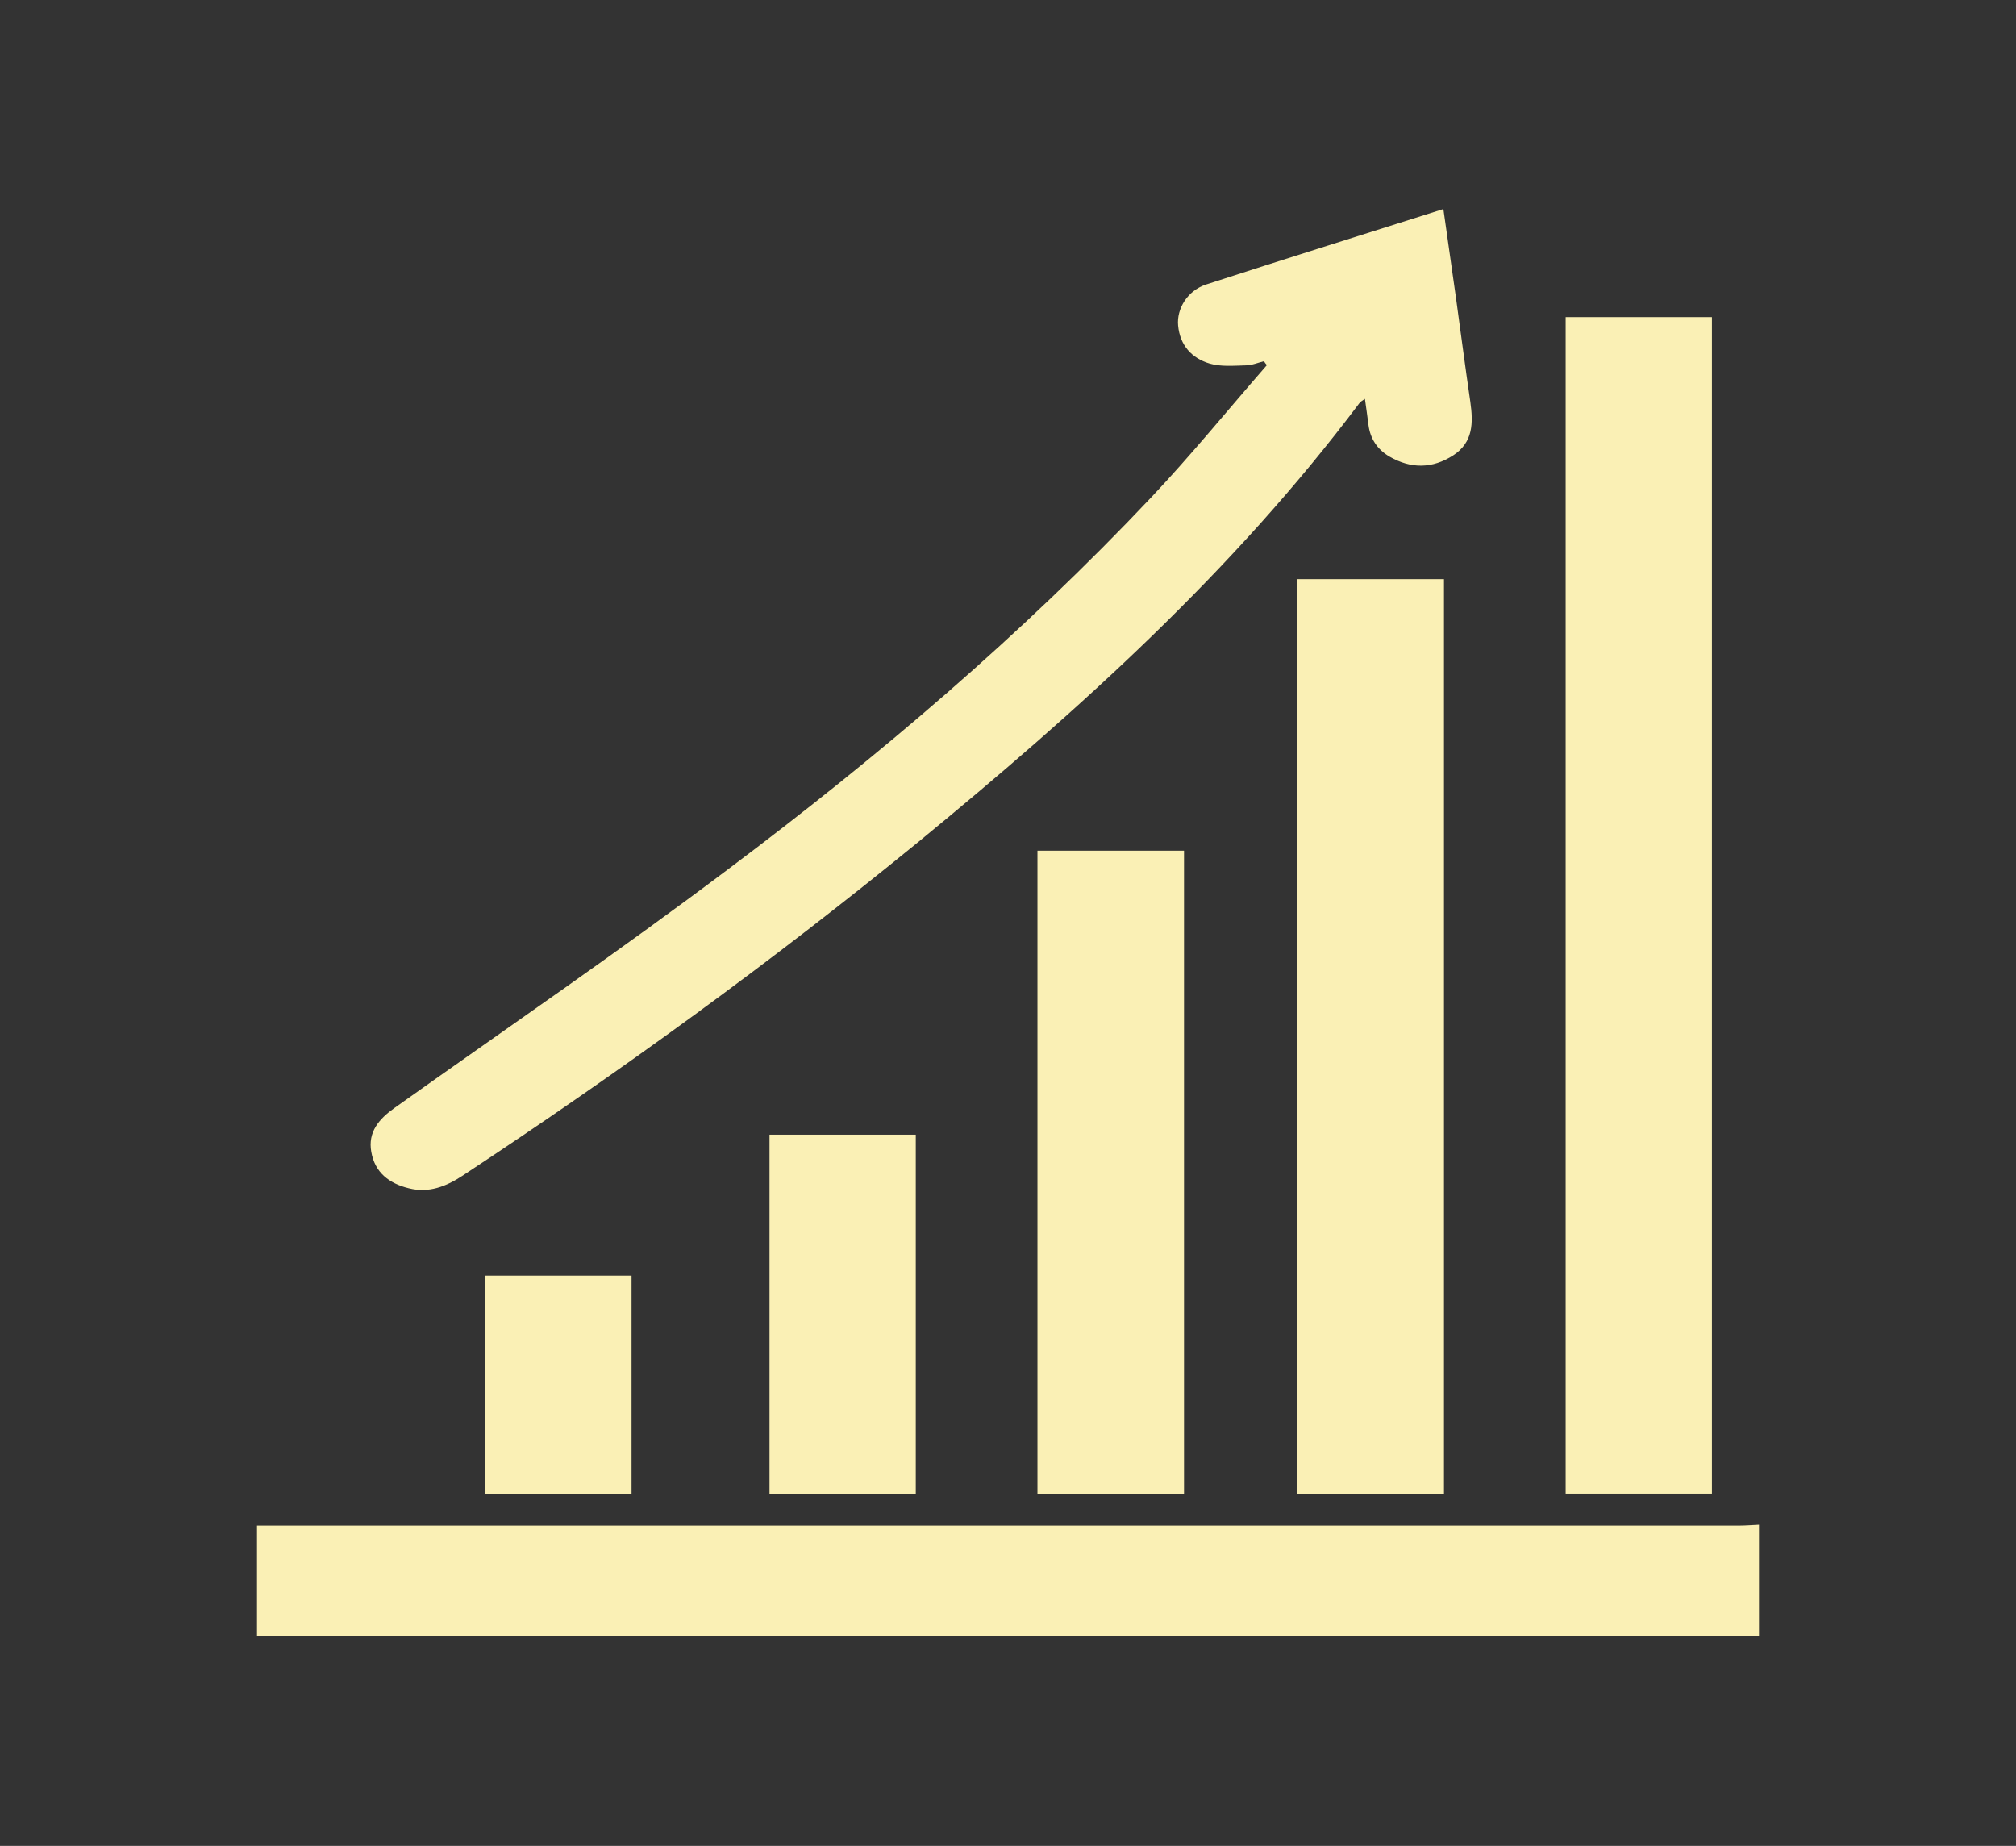
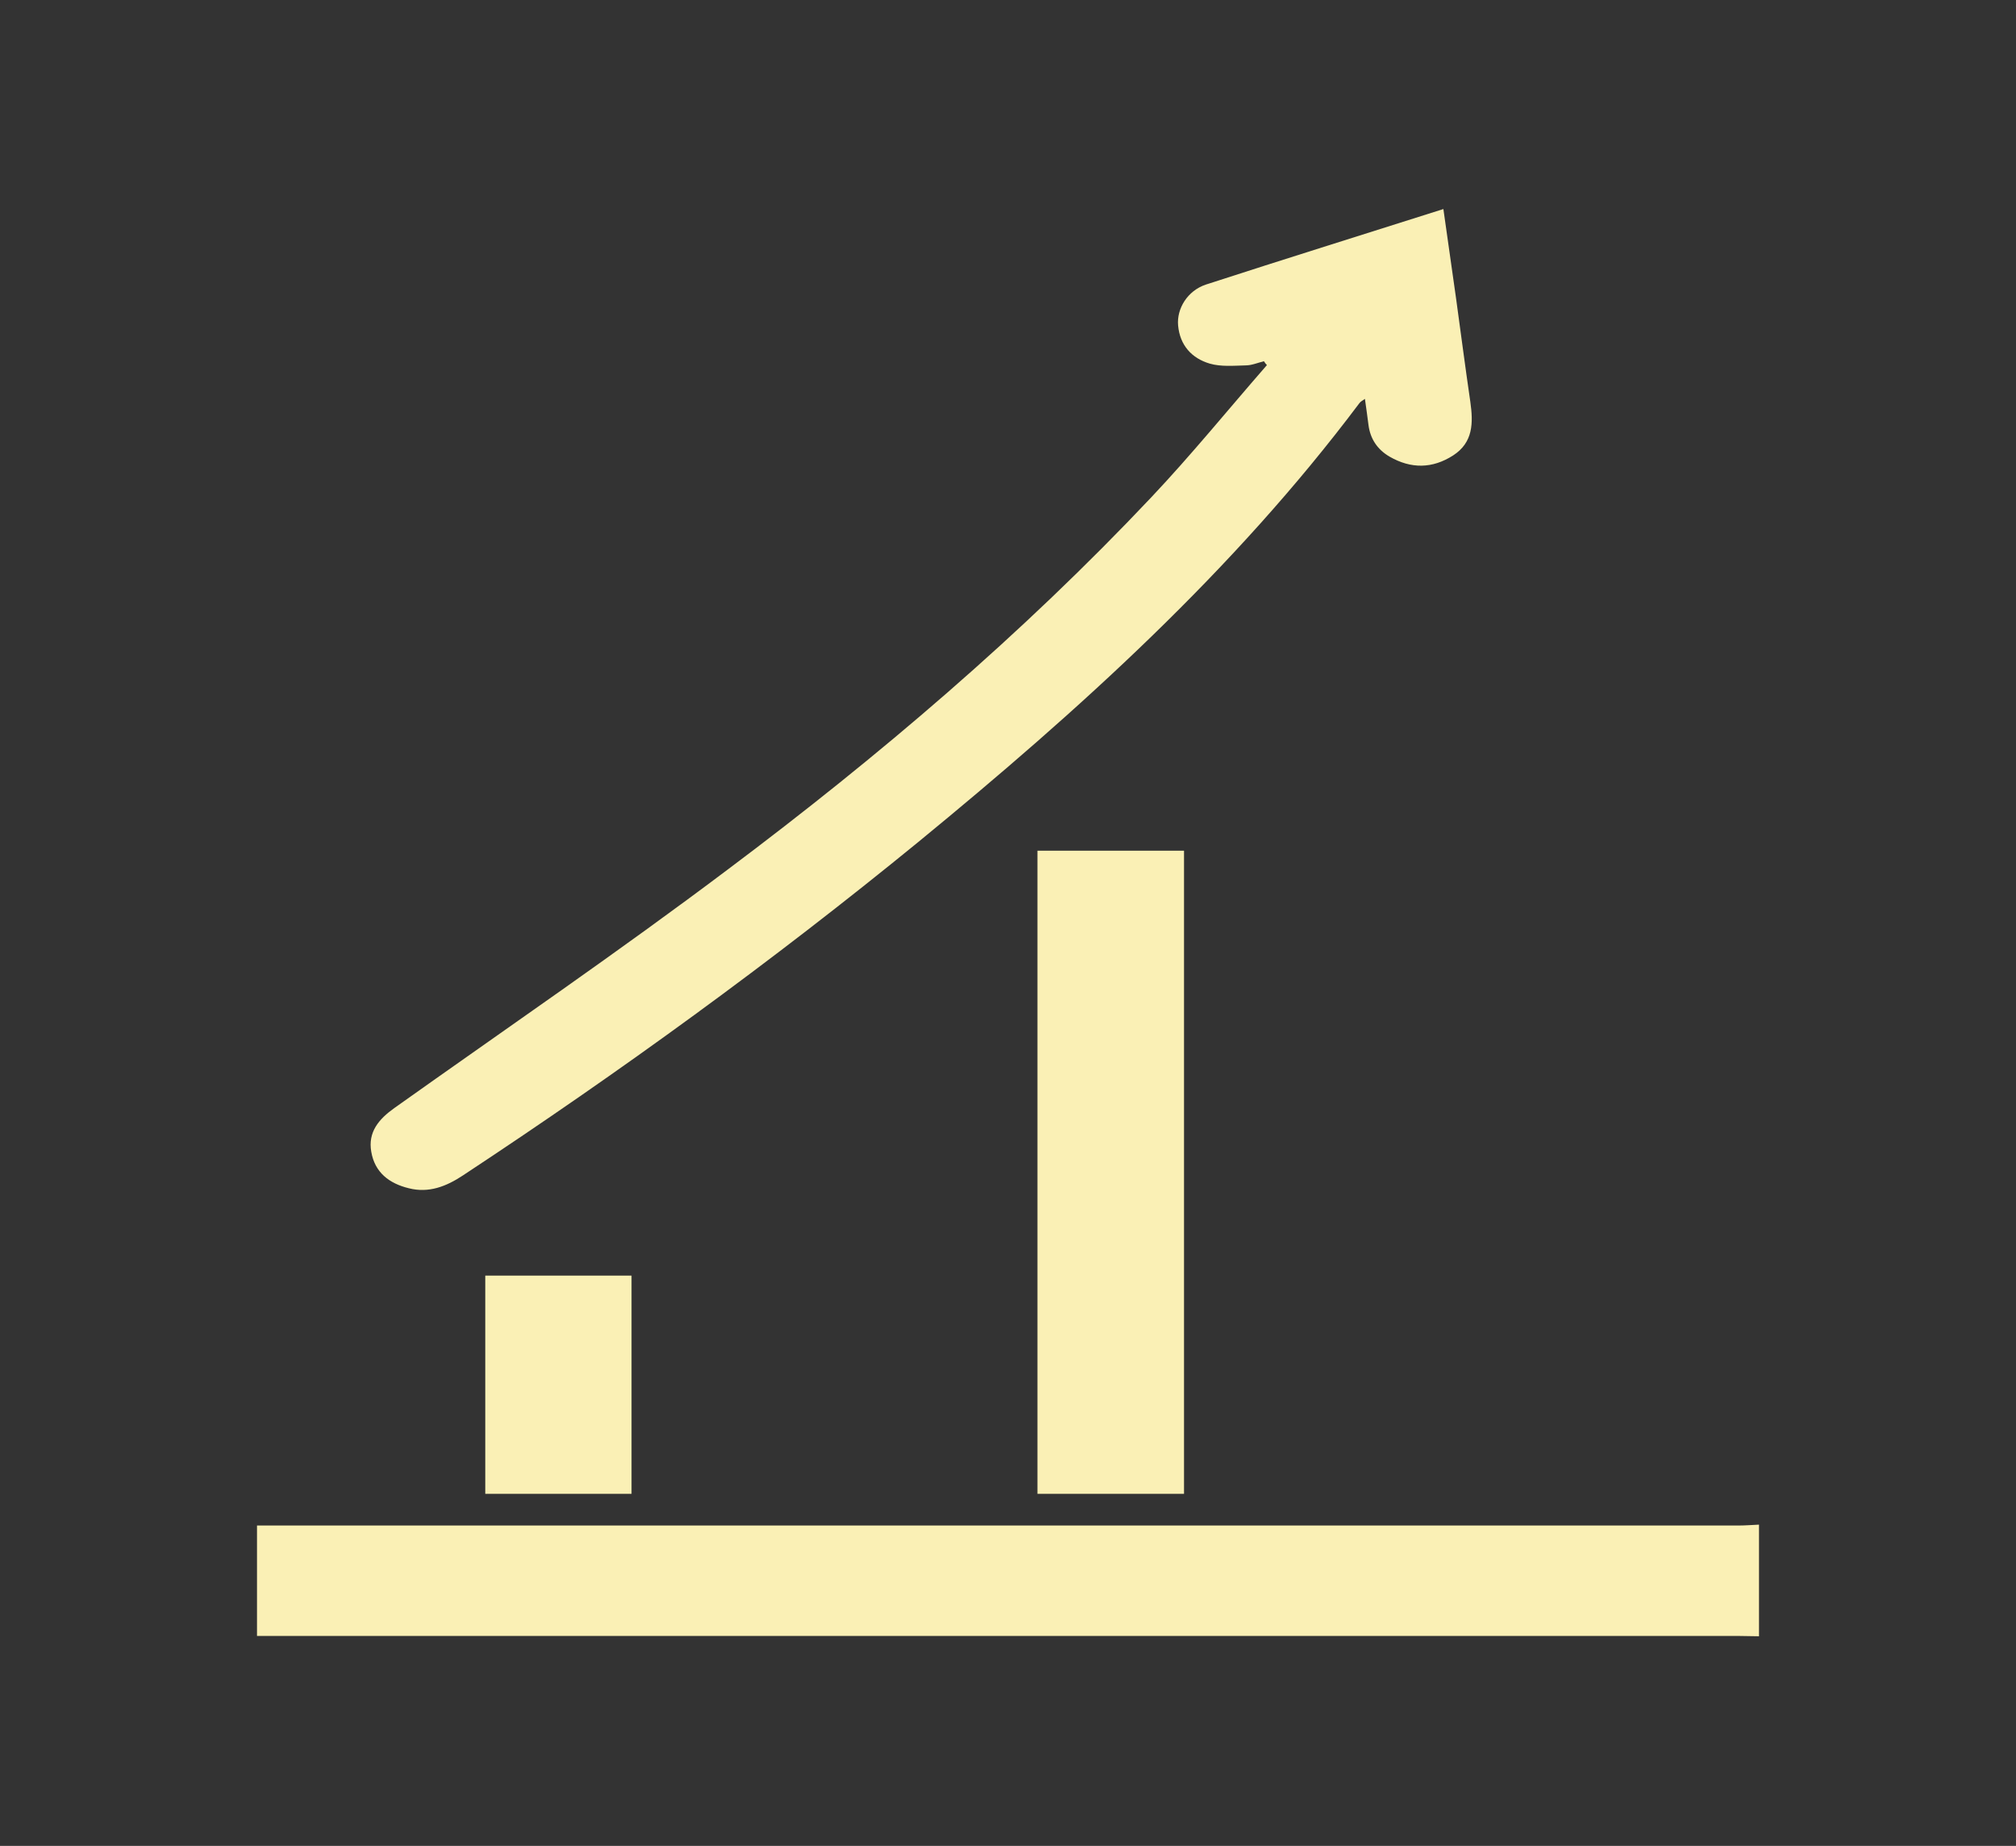
<svg xmlns="http://www.w3.org/2000/svg" xmlns:xlink="http://www.w3.org/1999/xlink" version="1.1" id="Livello_1" x="0px" y="0px" viewBox="0 0 68.09 62.34" style="enable-background:new 0 0 68.09 62.34;" xml:space="preserve">
  <rect x="0" y="0" width="68.09" height="62.34" fill="#333333" stroke="none" />
  <style type="text/css">
	.st0{clip-path:url(#SVGID_2_);fill:#FAF0B5;}
	.st1{fill:#FAF0B5;}
	.st2{clip-path:url(#SVGID_4_);fill:#FAF0B5;}
</style>
  <g>
    <defs>
      <rect id="SVGID_1_" x="8.68" y="7.08" width="50.73" height="48.18" />
    </defs>
    <clipPath id="SVGID_2_">
      <use xlink:href="#SVGID_1_" style="overflow:visible;" />
    </clipPath>
    <path class="st0" d="M59.41,55.26c-0.22,0-0.43-0.01-0.64-0.01c-16.47,0-32.94,0-49.41,0H8.68v-3.73h0.68c16.45,0,32.91,0,49.36,0   c0.23,0,0.46-0.02,0.69-0.03V55.26z" />
  </g>
-   <rect x="52.88" y="10.71" class="st1" width="4.94" height="39.73" />
  <g>
    <defs>
      <rect id="SVGID_3_" x="8.68" y="7.08" width="50.73" height="48.18" />
    </defs>
    <clipPath id="SVGID_4_">
      <use xlink:href="#SVGID_3_" style="overflow:visible;" />
    </clipPath>
    <path class="st2" d="M42.69,12.2c-0.21,0.05-0.41,0.14-0.62,0.14c-0.4,0.01-0.83,0.05-1.21-0.06c-0.61-0.18-1.01-0.62-1.07-1.29   c-0.05-0.56,0.31-1.17,0.94-1.38c2.65-0.86,5.31-1.69,8.02-2.55c0.15,1.05,0.29,2.04,0.43,3.03c0.16,1.16,0.31,2.32,0.48,3.48   c0.1,0.71,0.1,1.37-0.58,1.81c-0.7,0.45-1.42,0.46-2.15,0.04c-0.41-0.24-0.65-0.6-0.71-1.07c-0.04-0.28-0.07-0.56-0.12-0.88   c-0.08,0.06-0.15,0.09-0.19,0.15c-4.25,5.66-9.46,10.36-14.9,14.82c-4.93,4.03-10.07,7.76-15.38,11.26   c-0.56,0.37-1.15,0.6-1.82,0.43c-0.66-0.16-1.15-0.53-1.27-1.23c-0.12-0.67,0.26-1.11,0.78-1.48c3.77-2.68,7.59-5.29,11.28-8.07   c5.08-3.81,9.91-7.92,14.28-12.55c1.36-1.44,2.61-2.98,3.91-4.47C42.75,12.29,42.72,12.25,42.69,12.2" />
  </g>
-   <rect x="43.81" y="19.56" class="st1" width="4.96" height="30.89" />
  <rect x="35.04" y="28.73" class="st1" width="4.95" height="21.72" />
-   <rect x="25.99" y="38.32" class="st1" width="4.94" height="12.13" />
  <rect x="16.39" y="43.08" class="st1" width="4.94" height="7.37" />
</svg>